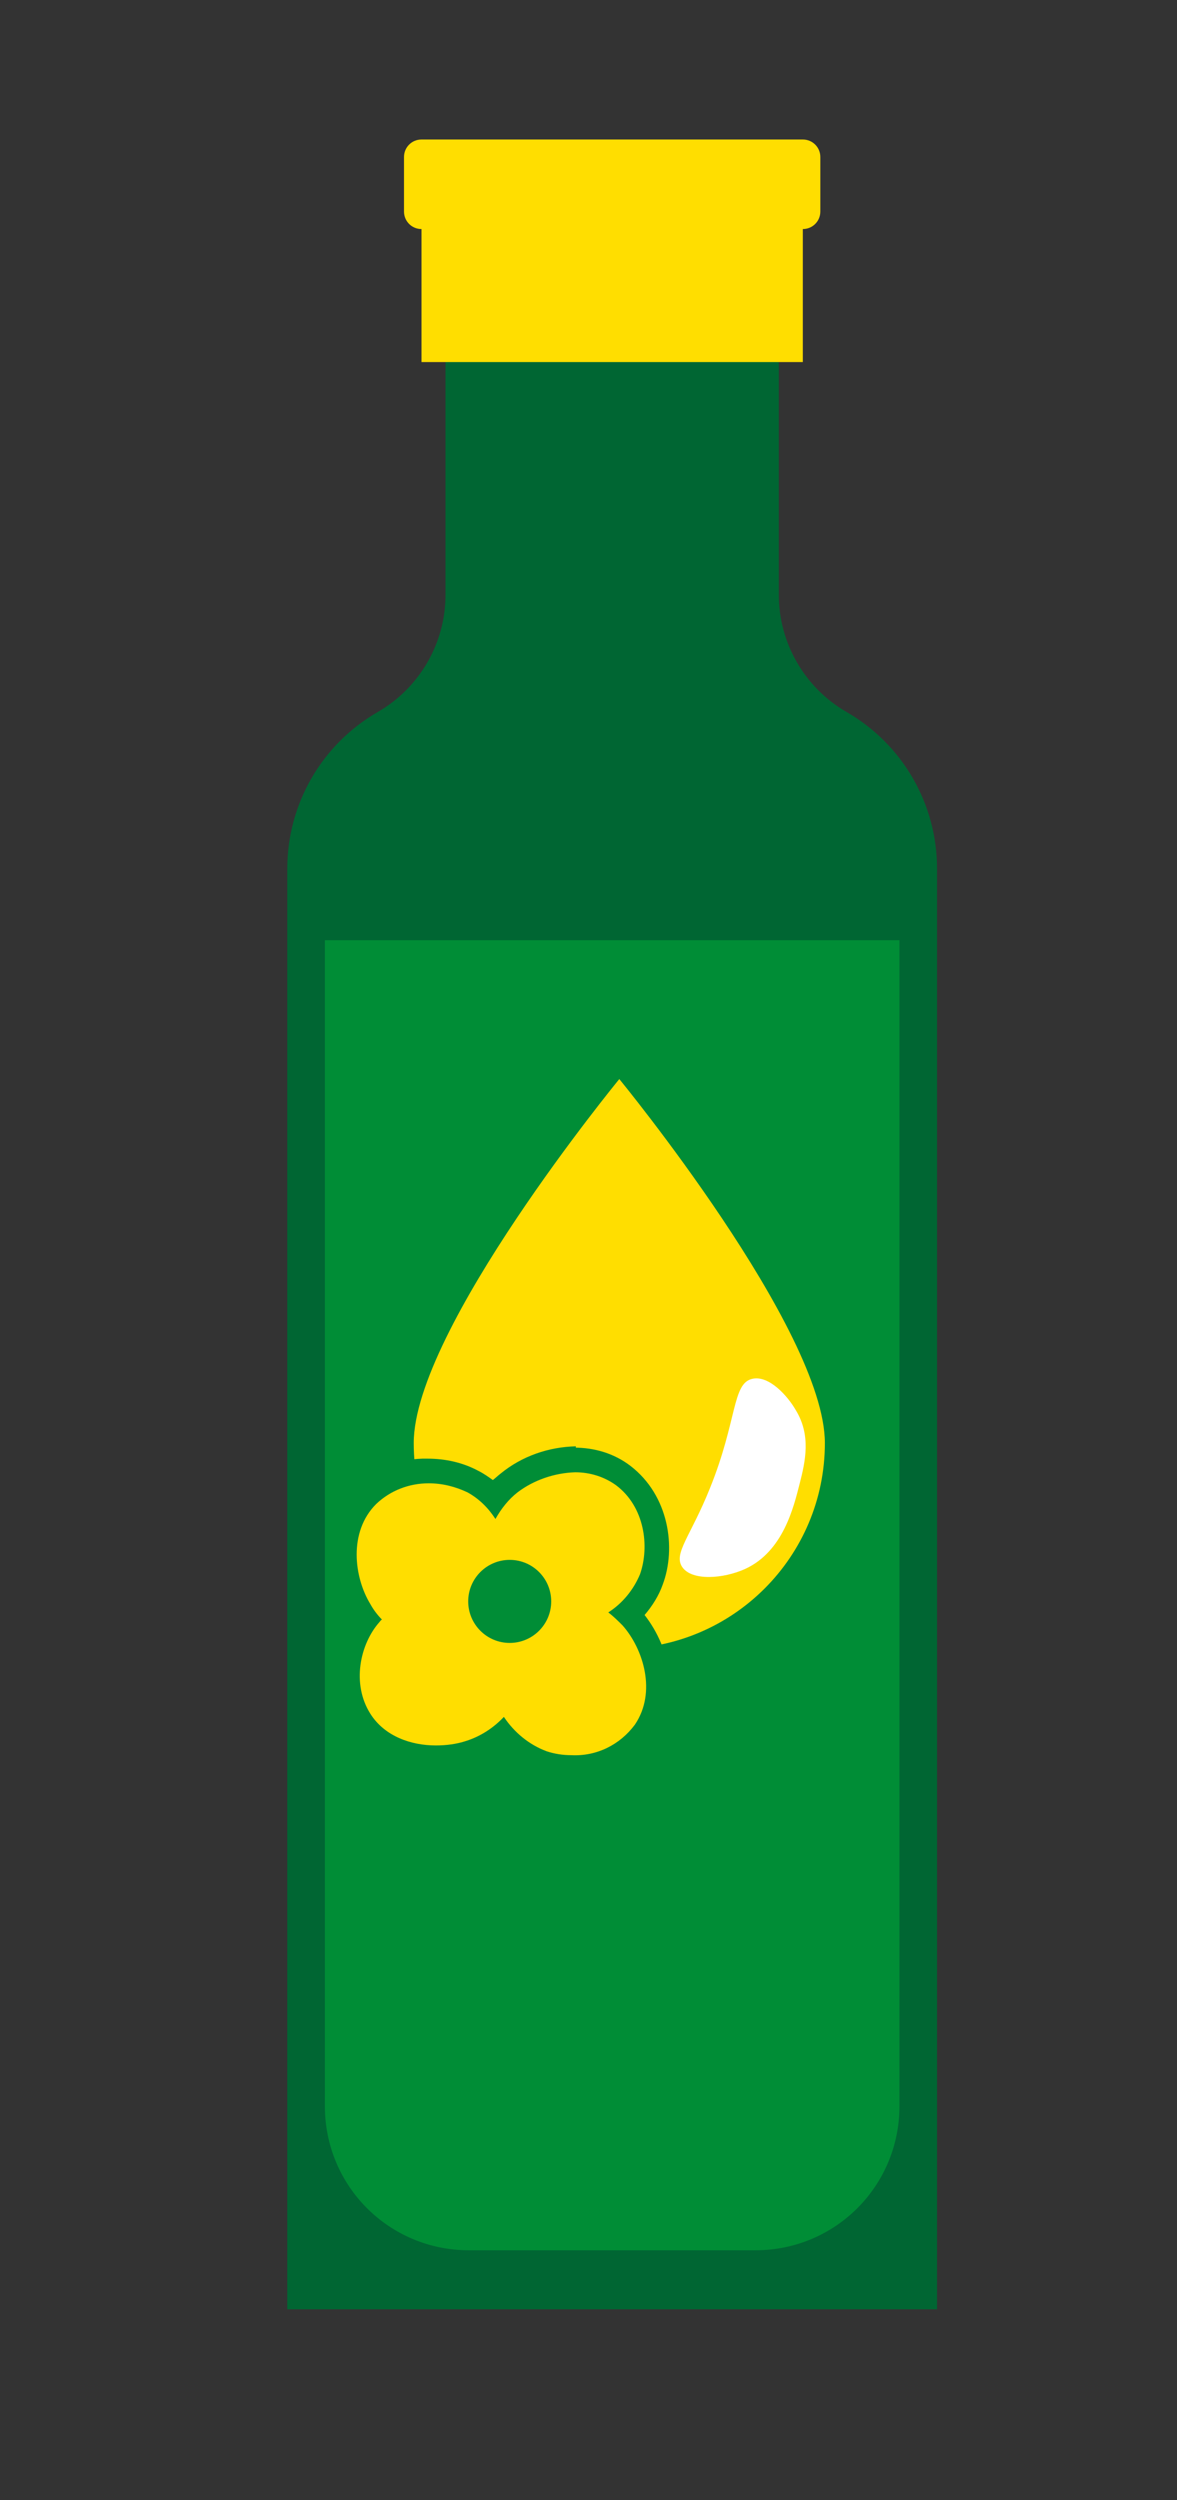
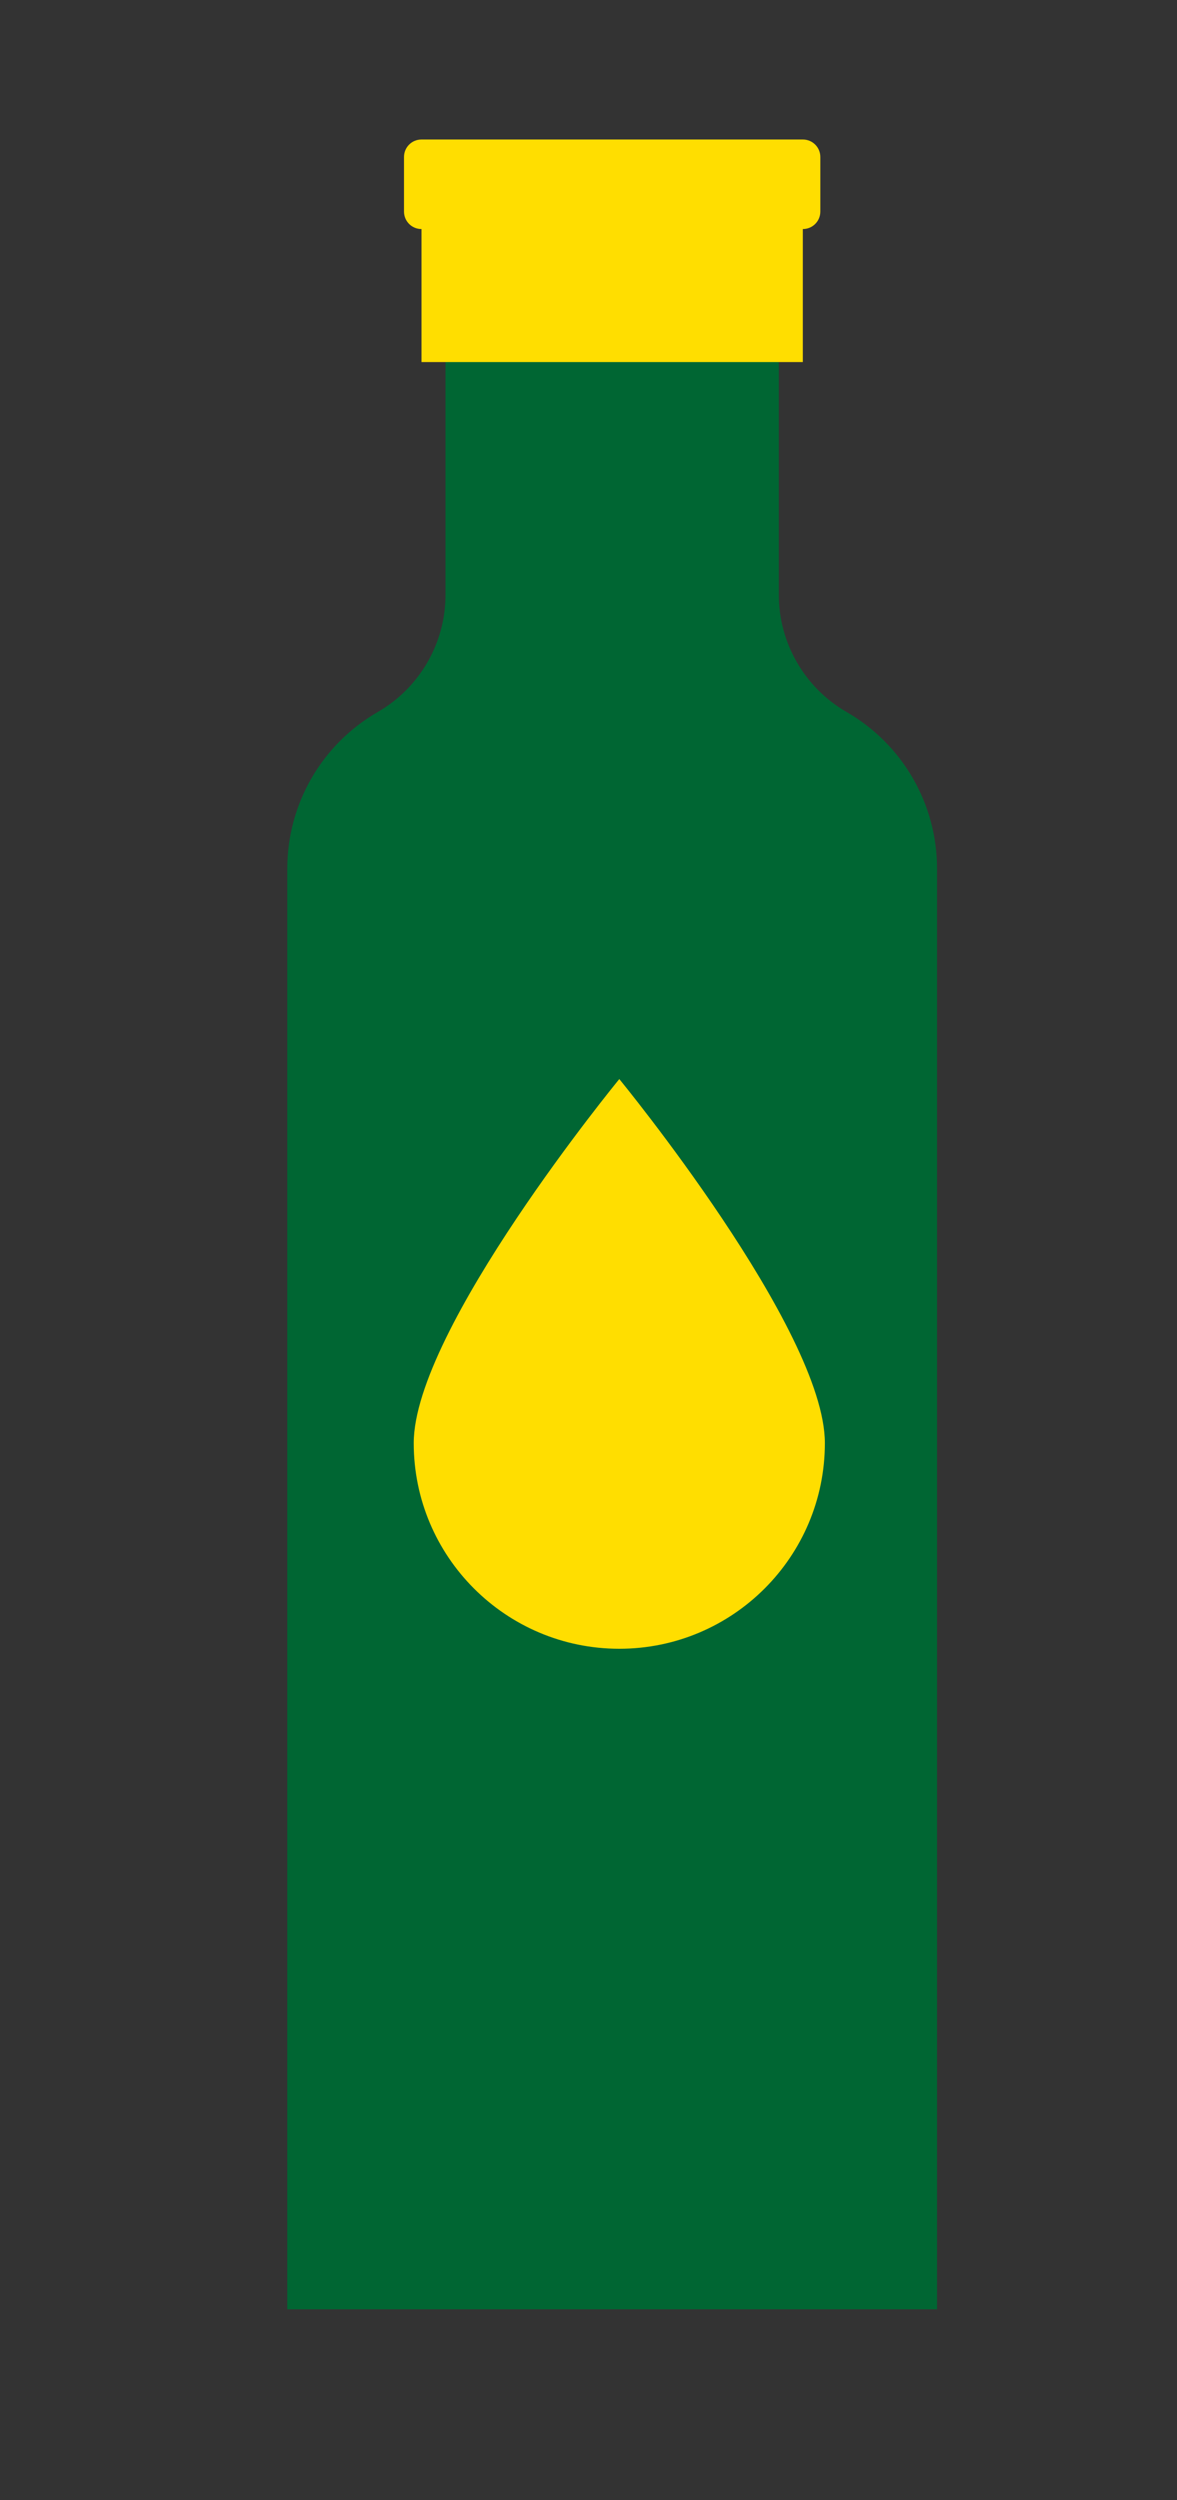
<svg xmlns="http://www.w3.org/2000/svg" version="1.1" id="Ebene_1" x="0px" y="0px" viewBox="0 0 181.5 385.3" style="enable-background:new 0 0 181.5 385.3;" xml:space="preserve">
  <rect x="0" y="0" width="181.5" height="385.3" fill="#333333" stroke="none" />
  <style type="text/css">
	.st0{fill:#006633;}
	.st1{fill:#FFDE00;}
	.st2{fill:#008D36;}
	.st3{fill:#FFFFFF;}
</style>
  <g id="Ebene_2_00000060029995698306930110000005599750545418689967_">
    <path class="st0" d="M120.1,91.7V44.2H68.7v47.5c0,7.4-4,14.3-10.4,18l0,0c-8.7,5-14,14.2-14,24.2v222h100.2v-222   c0-10-5.3-19.2-14-24.2l0,0C124.1,106,120.1,99.1,120.1,91.7z" />
    <path class="st1" d="M126.5,24.2c0-1.5-1.2-2.7-2.7-2.7c0,0,0,0,0,0H65c-1.5,0-2.7,1.2-2.7,2.7l0,0v8.4c0,1.5,1.2,2.7,2.7,2.7l0,0   l0,0v20.5h58.8V35.3l0,0c1.5,0,2.7-1.2,2.7-2.7c0,0,0,0,0,0L126.5,24.2z" />
-     <path class="st2" d="M50.1,144.9h88.6l0,0v179.7c0,12.3-9.9,22.2-22.2,22.2H72.3c-12.3,0-22.2-9.9-22.2-22.2L50.1,144.9L50.1,144.9   z" />
-     <path class="st1" d="M127.2,222.4c0,17.5-14.2,31.7-31.7,31.7c-17.5,0-31.7-14.2-31.7-31.7c0,0,0,0,0,0c0-17.5,31.7-56.1,31.7-56.1   S127.2,204.9,127.2,222.4z" />
-     <path class="st1" d="M88,272.6c-1.5,0-3-0.2-4.4-0.7c-2.4-0.8-4.6-2.3-6.2-4.3c-1.5,1.2-3.1,2.1-4.9,2.7c-1.7,0.6-3.5,0.8-5.3,0.8   c-5.1,0-9.4-2.1-11.8-5.9c-3.2-5.1-2-11.5,0.8-15.5c-0.3-0.4-0.7-0.9-1-1.4c-3.1-5.2-3.7-12.9,1.2-17.8c2.5-2.5,6-3.8,9.5-3.8   c2.4,0,4.8,0.6,6.9,1.7c1.2,0.7,2.3,1.5,3.2,2.5c0.7-0.8,1.4-1.6,2.3-2.3c2.9-2.3,6.6-3.7,10.3-3.7c2.7,0,5.3,0.8,7.5,2.4   c5.2,3.9,6.1,11.1,4.3,16c-0.8,2-2,3.9-3.6,5.3c0.2,0.2,0.4,0.4,0.6,0.6c4,4.5,5.9,12.1,2,17.7C96.7,270.6,92.5,272.7,88,272.6z" />
-     <path class="st2" d="M88.7,226.9c2.3,0,4.5,0.7,6.3,2c4.4,3.3,5.2,9.4,3.7,13.7c-1,2.4-2.7,4.5-4.9,5.9c0.8,0.6,1.5,1.3,2.2,2   c3.2,3.6,5.3,10.3,1.9,15.3c-2.3,3.1-5.9,4.9-9.8,4.7c-1.3,0-2.6-0.2-3.8-0.6c-2.7-1-5-2.9-6.6-5.3c-1.6,1.7-3.6,3-5.8,3.7   c-1.5,0.5-3.1,0.7-4.7,0.7c-3.8,0-7.9-1.4-10.1-4.9c-2.9-4.6-1.6-10.7,1.4-14.1c0.1-0.1,0.2-0.3,0.4-0.4c-0.7-0.7-1.3-1.5-1.8-2.4   c-2.5-4.1-3.4-11.1,0.9-15.4c2.2-2.1,5.1-3.2,8.1-3.2c2.1,0,4.1,0.5,6,1.4c1.8,1,3.2,2.4,4.3,4.1c0.9-1.6,2-3,3.4-4.1   C82.3,228.1,85.5,227,88.7,226.9 M88.8,222.9c-4.2,0.1-8.3,1.5-11.6,4.2c-0.4,0.3-0.8,0.7-1.2,1c-0.7-0.5-1.4-1-2.2-1.4   c-2.4-1.3-5.1-1.9-7.9-1.9c-4.1-0.1-8,1.5-11,4.4c-5.6,5.6-5,14.4-1.5,20.3c0.1,0.1,0.2,0.3,0.3,0.4c-2.7,4.6-3.6,11.2-0.1,16.6   c2.8,4.3,7.7,6.8,13.5,6.8c2,0,4.1-0.3,6-0.9c1.4-0.5,2.8-1.1,4-1.9c1.7,1.6,3.6,2.8,5.8,3.5c1.6,0.5,3.3,0.8,5,0.8   c5.1,0.1,10-2.3,13-6.5c4.3-6.2,2.5-14.3-1.5-19.4c1.2-1.4,2.2-3,2.8-4.7c2.1-5.6,1-13.7-5-18.3c-2.5-1.9-5.5-2.8-8.7-2.8H88.8z" />
-     <circle class="st2" cx="78.6" cy="246.8" r="6.4" />
-     <path class="st3" d="M105.2,241.5c1.5,2.2,6.4,1.8,9.7,0.3c5.9-2.7,7.5-9.6,8.4-13.1s1.8-7.5-0.6-11.4c-1.2-2.1-4.1-5.4-6.7-4.8   c-3.1,0.7-2.3,6.4-6.5,16.8C106.5,236.8,103.8,239.4,105.2,241.5z" />
+     <path class="st1" d="M127.2,222.4c0,17.5-14.2,31.7-31.7,31.7c-17.5,0-31.7-14.2-31.7-31.7c0-17.5,31.7-56.1,31.7-56.1   S127.2,204.9,127.2,222.4z" />
  </g>
</svg>